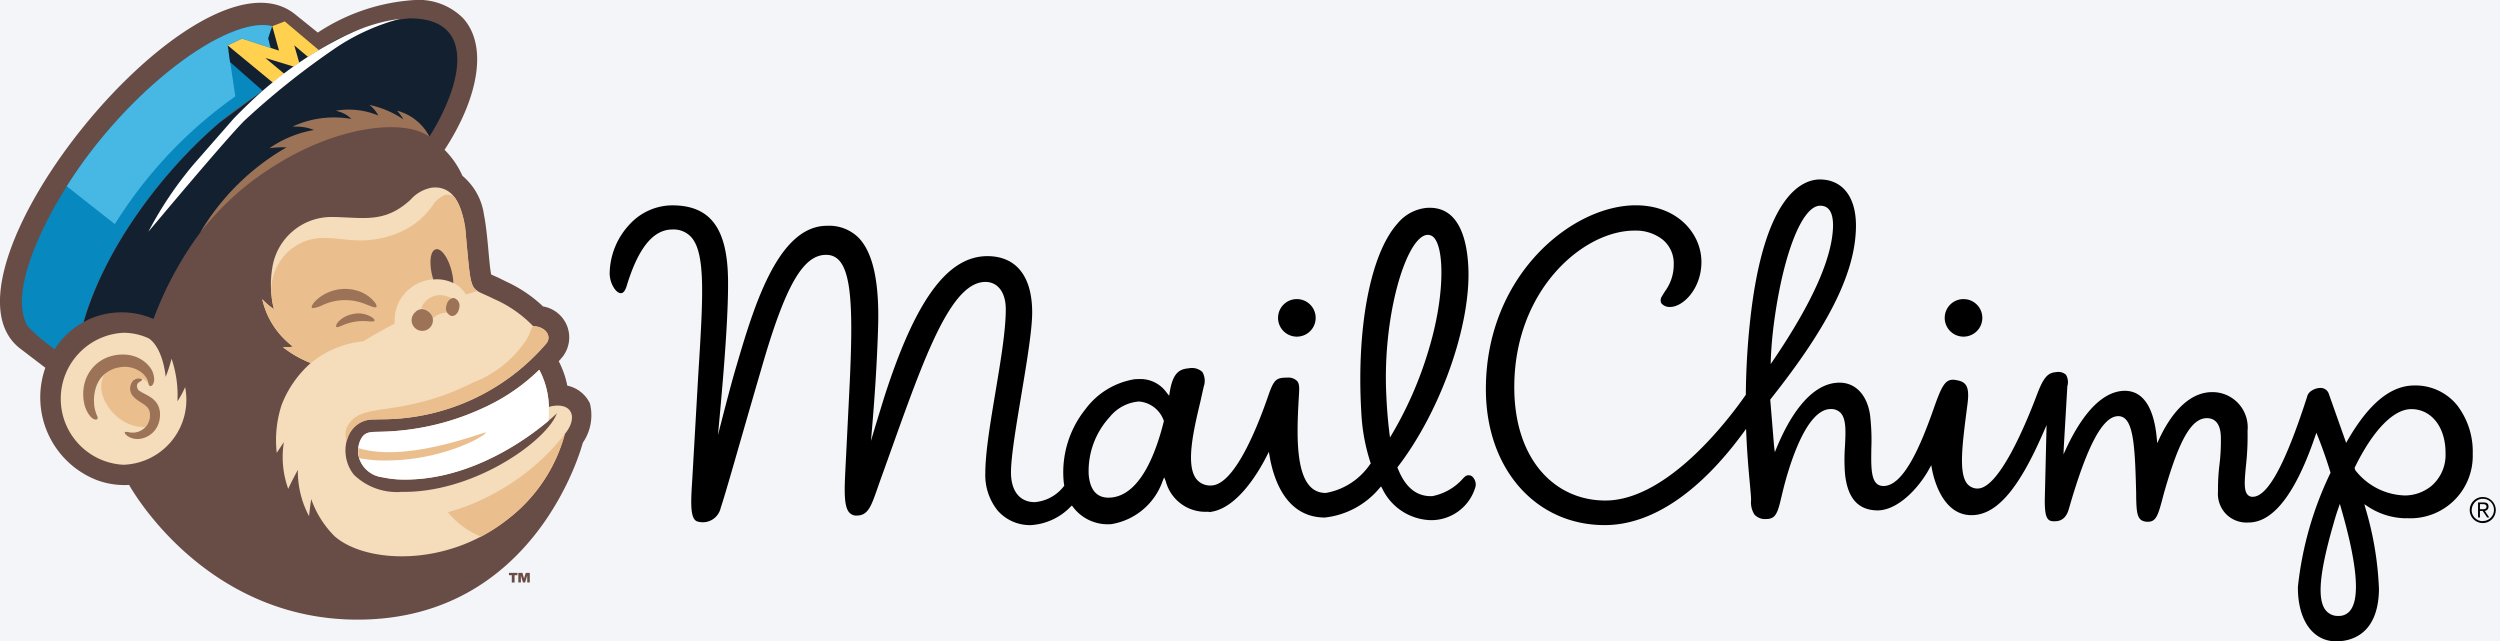
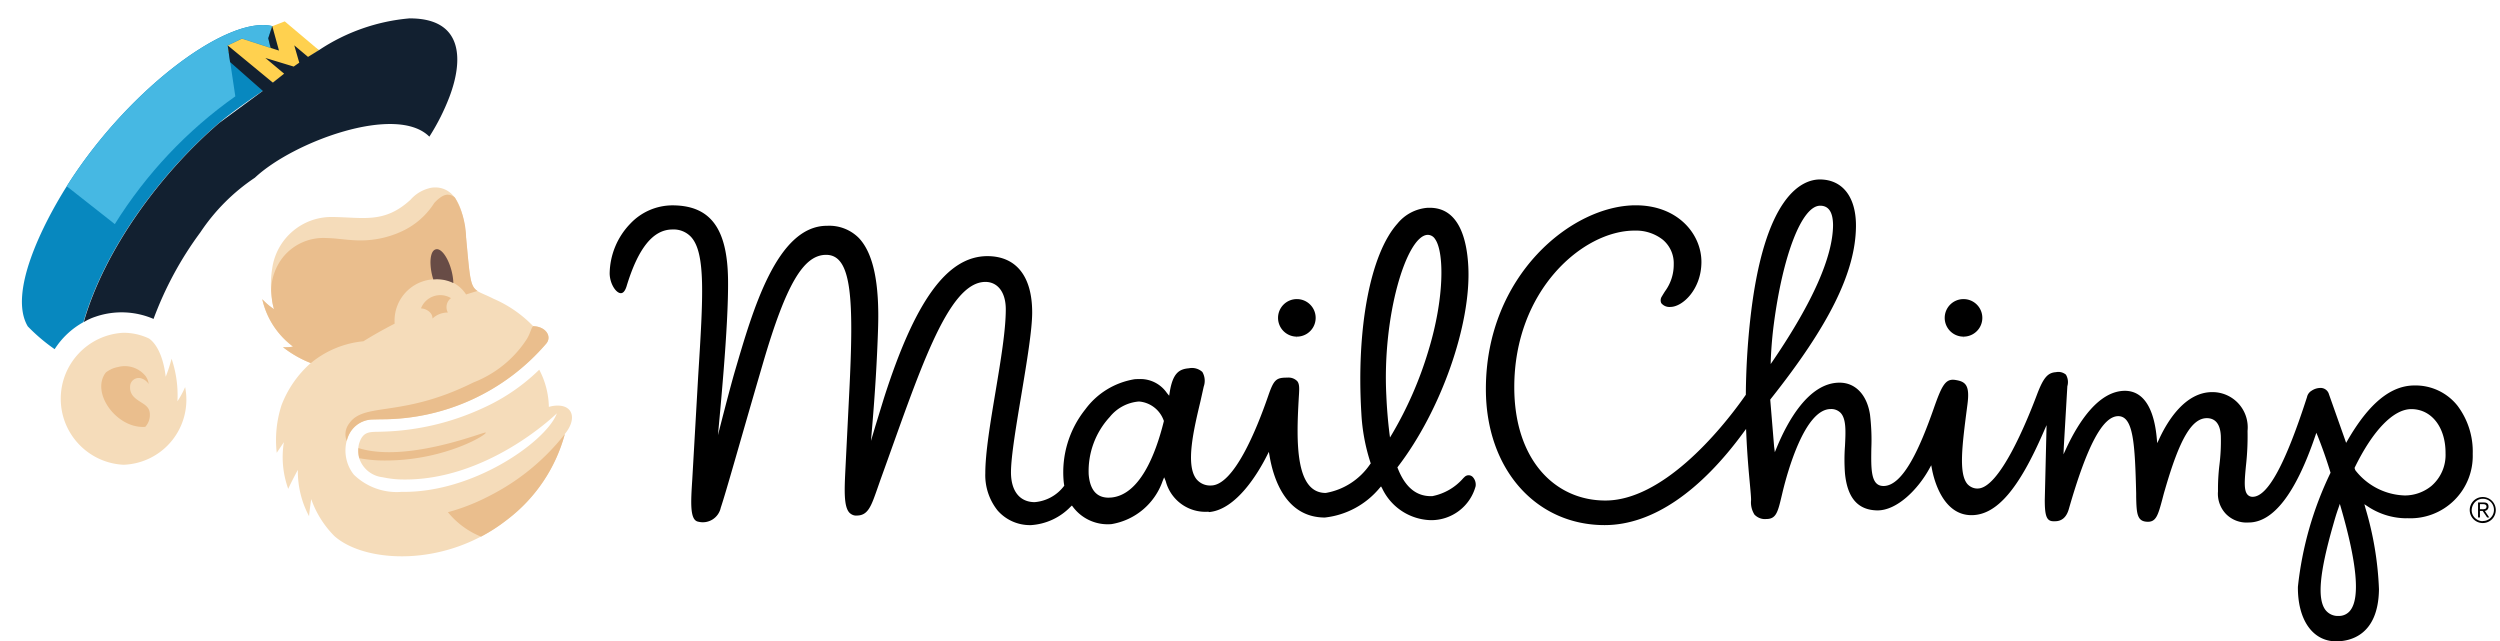
<svg xmlns="http://www.w3.org/2000/svg" width="156" height="40">
-   <path fill="#f4f5f8" d="M0 0h156v40H0z" />
  <path d="M71.07 25.164zm79.113 7.173h.04a3.89 3.89 0 0 0 4.075-4.007 4.75 4.75 0 0 0-.95-3.013 3.34 3.34 0 0 0-2.665-1.264h-.022c-1.465 0-2.825 1.1-4.158 3.4l-.106.182-.068-.2-1-2.827a.54.54 0 0 0-.552-.4c-.187.005-.368.063-.523.167a.61.61 0 0 0-.3.417l-.01.026C142.6 28.98 141.5 31 140.567 31a.41.41 0 0 1-.32-.133c-.244-.27-.184-.912-.1-1.8a16.48 16.48 0 0 0 .1-2.176 2.2 2.2 0 0 0-2.206-2.423c-1.685 0-2.777 1.794-3.28 2.864l-.15.32-.033-.35c-.125-1.324-.57-2.9-1.973-2.916-1.636 0-2.883 1.92-3.643 3.532l-.2.432.02-.477.22-3.77a.91.91 0 0 0-.089-.725.73.73 0 0 0-.618-.155c-.524.033-.792.352-1.195 1.42-.662 1.755-2.347 5.84-3.693 5.84-.24.01-.473-.1-.633-.27-.564-.647-.34-2.4-.026-4.815l.024-.183c.148-1.146-.1-1.4-.726-1.5a1.05 1.05 0 0 0-.189-.019c-.5 0-.73.476-1.194 1.8-.826 2.354-1.888 4.83-3.13 4.83a.81.81 0 0 1-.136-.011c-.658-.112-.644-1.088-.626-2.325.03-.705.001-1.4-.082-2.112-.185-1.228-.9-2-1.9-2-1.956 0-3.275 2.5-3.9 4l-.14.338-.046-.363-.238-2.887v-.036l.022-.028c3.66-4.608 5.3-7.933 5.325-10.78.014-1.82-.826-2.913-2.246-2.924-1.038 0-3.508.865-4.366 8.878a46.17 46.17 0 0 0-.26 4.528v.03l-.017.024c-1.678 2.4-5.248 6.575-8.748 6.575-3.162 0-5.684-2.558-5.684-7.073 0-6.053 4.285-9.77 7.5-9.77h.027a2.7 2.7 0 0 1 1.738.566c.453.38.706.946.685 1.536a2.8 2.8 0 0 1-.541 1.68 9.38 9.38 0 0 0-.2.325.43.43 0 0 0-.036.419.65.65 0 0 0 .565.237c.768 0 1.928-1.1 1.94-2.785.013-1.752-1.462-3.557-4.1-3.557-3.984 0-9.35 4.377-9.35 11.47 0 5.018 3.146 8.486 7.408 8.486 3.025 0 6.017-2.165 8.666-5.782l.162-.22.012.273c.056 1.323.152 2.367.223 3.13.045.5.078.844.077 1.04-.032.318.043.637.214.907.2.2.462.3.737.272.6 0 .714-.406.95-1.406l.068-.286c.293-1.213 1.374-5.17 3-5.17.23-.012.453.074.616.236.36.38.32 1.163.275 2.07a11.54 11.54 0 0 0 0 1.718c.153 1.535.816 2.286 2.027 2.3 1.243 0 2.54-1.34 3.225-2.583l.13-.235.05.263c.127.666.692 2.852 2.46 2.852 1.6 0 2.98-1.7 4.487-5.164l.2-.454-.112 4.668c0 .962.1 1.33.54 1.33h.1c.427 0 .716-.255.86-.758 1.134-3.954 2.115-5.8 3.086-5.8.952.007 1.04 1.747 1.117 4.82v.215c.023 1.075.06 1.55.73 1.556.507 0 .633-.4.895-1.378.05-.187.1-.392.168-.613.916-3.18 1.676-4.475 2.62-4.475.8.006.854.84.87 1.115a12.04 12.04 0 0 1-.087 1.8 12.5 12.5 0 0 0-.09 1.653c-.045.523.142 1.04.5 1.413a1.8 1.8 0 0 0 1.406.53c1.54 0 2.93-1.8 4.147-5.352l.085-.247.1.243c.22.557.5 1.313.775 2.215l.01.034-.015.033a21.58 21.58 0 0 0-2.022 7.09c-.016 2.052.913 3.385 2.365 3.4h.025c.8 0 2.632-.317 2.668-3.253-.066-1.715-.35-3.415-.844-5.058l-.066-.246.213.14a4.39 4.39 0 0 0 2.387.738zM110.5 22.38c.033-.736.095-1.452.183-2.13.57-4.365 1.76-7.414 2.894-7.414.54 0 .8.413.805 1.215-.015 1.97-1.264 4.792-3.7 8.386l-.192.28zm36.172 15.693a.89.89 0 0 1-.747.362.97.97 0 0 1-.818-.376c-.518-.692-.372-2.317.473-5.27.1-.352.2-.707.326-1.054l.1-.294.086.3c.982 3.405 1.178 5.536.58 6.332zm.306-8.728l-.018-.033-.036-.113.016-.034c1.122-2.3 2.408-3.637 3.527-3.637h.01c1.263.01 2.137 1.146 2.125 2.763a2.55 2.55 0 0 1-.881 2.032 2.63 2.63 0 0 1-1.657.594 4.06 4.06 0 0 1-3.088-1.57zm3.5-3.718zm-75.05 6.328c1.732-.14 3.106-2.494 3.616-3.5l.132-.26.05.287c.245 1.416 1.015 3.794 3.424 3.812h.02a5.18 5.18 0 0 0 3.418-1.843l.088-.1.064.107a3.46 3.46 0 0 0 3.031 2 2.87 2.87 0 0 0 2.808-2.118.7.7 0 0 0-.154-.546.36.36 0 0 0-.26-.138.36.36 0 0 0-.275.104l-.077.073a3.43 3.43 0 0 1-1.926 1.124c-.978.048-1.7-.537-2.17-1.744l-.02-.05.033-.043c2.7-3.52 4.58-8.9 4.392-12.5-.086-1.667-.57-3.654-2.4-3.654h-.136a2.69 2.69 0 0 0-1.885.987c-1.7 1.9-2.573 6.54-2.252 11.85a11.92 11.92 0 0 0 .569 3.063l.017.052-.036.042c-.643.952-1.643 1.605-2.774 1.8-1.9 0-1.838-3.188-1.687-5.833.032-.57.08-.933-.088-1.14-.16-.164-.387-.246-.616-.223h-.034c-.676 0-.818.14-1.165 1.143-.72 2.087-2.142 5.588-3.573 5.588a1.1 1.1 0 0 1-.906-.4c-.694-.886-.167-3.095.256-4.87l.2-.9a1.09 1.09 0 0 0-.085-.914.96.96 0 0 0-.84-.23c-.613.05-1 .305-1.193 1.47l-.038.243-.143-.173a2 2 0 0 0-1.757-.866c-.085 0-.173 0-.263.01-1.23.202-2.332.876-3.07 1.88a6.29 6.29 0 0 0-1.352 4.471c.007.086.02.17.032.25l.007.046-.03.034c-.44.572-1.102.93-1.82.988-.937-.007-1.475-.7-1.475-1.864 0-1.953 1.323-7.84 1.323-9.97 0-2.268-1-3.5-2.766-3.517h-.026c-2.562 0-4.56 2.908-6.47 8.9l-.53 1.728-.268.9.08-.935c.177-2.084.3-4.112.362-6.027.1-2.9-.3-4.752-1.2-5.7a2.6 2.6 0 0 0-1.963-.76h-.022c-3.136 0-4.638 5.3-5.732 9.02-.33 1.126-.98 3.667-1.415 5.4l.257-.418c.193-2.187.752-7.667.715-10.64-.04-3.2-1.1-4.62-3.443-4.637h-.03c-.996.005-1.946.418-2.627 1.144a4.56 4.56 0 0 0-1.287 3.122c.017.642.4 1.214.7 1.214.195 0 .3-.26.35-.414.725-2.4 1.662-3.56 2.866-3.56a1.49 1.49 0 0 1 1.149.45c.94 1 .77 3.732.46 8.677l-.37 6.47c-.092 1.427-.164 2.554.377 2.637a1.14 1.14 0 0 0 .886-.138c.264-.165.45-.43.514-.735.348-1.034 1.127-3.86 2.636-9.022 1.448-4.954 2.54-6.757 3.94-6.757 1.617 0 1.737 2.776 1.44 8.634l-.24 4.803c-.062 1.267-.1 2.268.25 2.65.124.124.295.2.47.18.7 0 .9-.615 1.26-1.633l.2-.573c2.4-6.624 4.177-12.372 6.56-12.372.715 0 1.27.58 1.27 1.713 0 2.614-1.278 7.665-1.278 10.225a3.53 3.53 0 0 0 .763 2.32c.52.598 1.28.934 2.072.918h.02a3.77 3.77 0 0 0 2.47-1.15l.08-.072.063.085a2.71 2.71 0 0 0 2.406 1.075c1.47-.244 2.692-1.27 3.186-2.677l.1-.244.1.244a2.56 2.56 0 0 0 2.675 1.902zm13.648-17.3h.025a.54.54 0 0 1 .44.252c.588.8.6 3.7-.415 7-.54 1.802-1.295 3.533-2.248 5.155l-.142.237-.036-.274a29.96 29.96 0 0 1-.193-2.338c-.257-4.992 1.254-9.964 2.568-10.032zM72.62 26.3c-.518 2.086-1.512 4.6-3.3 4.748-.05 0-.1.006-.146.006-.743 0-1.16-.487-1.24-1.447a4.98 4.98 0 0 1 1.315-3.588 2.6 2.6 0 0 1 1.819-.965h.012a1.79 1.79 0 0 1 1.534 1.182l.013.03z" />
  <path d="M113.568 12.934zm-32.638 5.73a1.171 1.171 0 1 0-.018 2.342l.01.1v-.1a1.171 1.171 0 1 0 .009-2.342zm41.6 0a1.171 1.171 0 1 0-.018 2.342l.01.1v-.1a1.171 1.171 0 1 0 .009-2.342zm32.393 12.35a.812.812 0 0 0 .001 1.624.81.81 0 0 0 .812-.811c-.001-.45-.364-.812-.813-.813zm0 1.507c-.382-.003-.7-.315-.688-.698s.313-.7.696-.7.692.3.692.694c0 .185-.074.363-.205.493a.67.67 0 0 1-.495.2z" />
  <path d="M155.284 31.614c0-.168-.083-.26-.294-.26h-.36v.937h.118v-.41h.17l.28.41h.133l-.28-.41c.137-.01.24-.13.233-.266zm-.386.162h-.15v-.317h.21c.1 0 .2.035.2.155 0 .158-.14.165-.268.165z" />
-   <path d="M36.368 27.63c-.03.1-2.876 11.038-14.06 11.035-9.667 0-14.25-8.405-14.25-8.405-.684.04-1.368-.063-2.01-.3a5.54 5.54 0 0 1-3.219-7.012l-1.56-1.19C-4.767 17.156 12.338-3.893 18.387.87l1.444 1.162A12.34 12.34 0 0 1 25.9 0a3.91 3.91 0 0 1 2.979 1.117c1.57 1.7 1.006 4.946-1.138 8.232a5.4 5.4 0 0 1 1.116 1.623A3.86 3.86 0 0 1 30.2 13.4c.244 1.228.3 2.976.448 3.728.578.26.332.14.948.448a8.41 8.41 0 0 1 2.29 1.545c.68.115 1.25.58 1.5 1.22s.147 1.37-.275 1.914a13.39 13.39 0 0 1-.245.287 5.78 5.78 0 0 1 .534 1.521 2.03 2.03 0 0 1 1.411 1.111c.212.844.05 1.738-.443 2.454zm-4.433 8.262v.458h.175v-.458h.18v-.145h-.532v.145zm.408-.145v.6h.16v-.435l.13.435h.136l.13-.436v.436h.16v-.6h-.25l-.108.347-.1-.347z" fill="#684c46" />
  <path d="M10.34 23.512c.145-.368.267-.744.366-1.127.29.854.413 1.755.366 2.655.187-.28.347-.577.48-.887a4.06 4.06 0 0 1-3.851 4.848c-2.192-.113-3.91-1.924-3.91-4.118s1.72-4.005 3.91-4.118a3.73 3.73 0 0 1 1.574.347s.832.42 1.066 2.4zm21.288 8.926c1.765-1.333 3.036-3.216 3.613-5.352.746-.9.543-1.777-.442-1.777a1.84 1.84 0 0 0-.551.083 5.16 5.16 0 0 0-.6-2.323c-1.006.983-2.175 1.784-3.455 2.367a15.94 15.94 0 0 1-6.343 1.5c-.736.032-1.192-.088-1.45.77a1.77 1.77 0 0 0 .015.884c.21.65.783 1.117 1.463 1.19a6.21 6.21 0 0 0 1.116.138c5.334.15 9.618-4.01 9.67-4.045.033-.027.063-.057.09-.09l-.053.123c-.77 1.733-5.23 4.875-9.672 4.785l-.015.005a3.84 3.84 0 0 1-2.93-1.073c-1.03-1.276-.5-3.4 1.145-3.448l.547-.013c3.965.01 7.735-1.72 10.314-4.733.36-.446-.042-1.058-.82-1.077a7.63 7.63 0 0 0-2.471-1.708c-1.51-.77-1.37-.1-1.72-3.84-.1-1.007-.286-2.38-1.17-2.907a1.44 1.44 0 0 0-.748-.2c-.15-.002-.296.02-.438.065a2.3 2.3 0 0 0-1.105.7c-1.63 1.5-2.934 1.1-4.88 1.078-1.883-.027-3.492 1.353-3.753 3.218-.136.843-.1 1.705.108 2.534-.268-.178-.513-.386-.732-.622a5.12 5.12 0 0 0 1.918 2.957 2.66 2.66 0 0 1-.627.035 6.83 6.83 0 0 0 1.738.993c-.81.715-1.436 1.616-1.822 2.625a7.1 7.1 0 0 0-.3 2.975l.446-.664a5.83 5.83 0 0 0 .272 2.915c.187-.427.6-1.188.6-1.188a5.96 5.96 0 0 0 .7 2.893c.02-.3.134-1.066.134-1.066a6.16 6.16 0 0 0 1.448 2.307c1.9 1.687 6.93 1.99 10.76-1.017z" fill="#f5dcba" />
  <path d="M3.412 21.79a11.3 11.3 0 0 1-1.679-1.425c-1.226-2.068.907-6.316 2.424-8.73C7.912 5.664 14.152.955 16.987 1.627l2.91 1.5a23.54 23.54 0 0 0-2.878 2.025l-.62.52s-1.81 1.218-2.71 1.986c-3.607 3.08-7.158 7.845-8.48 12.443-.732.404-1.35.984-1.8 1.69z" fill="#0788bf" />
  <path d="M16.987 1.627c-2.835-.673-9.076 4.037-12.826 10v.005h.015l2.988 2.352c1.954-3.13 4.5-5.84 7.52-7.972l-.477-3.185.887-.425 1.78.577-.136-.595.248-.762z" fill="#46b8e3" />
  <path d="M19.898 3.13L17.02 5.16l-.2.158-2.552-2.085-.06-.394.888-.425 1.78.577.03-1.106.082-.25.78-.3z" fill="#ffd14f" />
  <path d="M25.582 1.144a12.07 12.07 0 0 0-5.68 1.986l-.682.42-.858-.72.312 1.083q-.177.12-.345.242l-1.772-.54 1.173.982-.705.558-2.818-2.324.15 1.04 2.044 1.8-2.7 1.986c-3.6 3.078-7.157 7.847-8.474 12.44l.075-.042.03-.016.1-.057.07-.035.113-.052.067-.03a3.83 3.83 0 0 1 .122-.048l.057-.022.178-.06c1.162-.376 2.42-.317 3.542.166.715-1.93 1.698-3.752 2.92-5.4a12.3 12.3 0 0 1 3.405-3.413c2.388-2.243 8.824-4.622 10.886-2.56a13.7 13.7 0 0 0 1.259-2.5c.858-2.274.874-4.88-2.47-4.88zm-8.174 2.012l-.42-1.53-.248.762.148.6z" fill="#122030" />
-   <path d="M34.25 25.4c-.015-.81-.22-1.607-.6-2.323-1.006.982-2.175 1.782-3.455 2.364a15.94 15.94 0 0 1-6.343 1.5c-.736.032-1.192-.088-1.45.77a1.4 1.4 0 0 0-.04.242v.01c0 .027 0 .055-.005.082v.226c0 .038.006.074.01.108v.01a.79.79 0 0 0 .048.207v.01a1.74 1.74 0 0 0 1.46 1.179 6.21 6.21 0 0 0 1.116.138c4.352.122 8.005-2.625 9.23-3.66.026-.288.036-.576.03-.865zM21.746 2.14c1.015-.494 2.104-.82 3.223-.967a13.35 13.35 0 0 0-3.888 1.727 48.2 48.2 0 0 0-5.819 4.619c-1.195 1.185-5.993 6.94-6 6.935a22.98 22.98 0 0 1 2.843-4.224l2.48-2.834q.433-.447.87-.867c1.842-1.794 3.963-3.276 6.28-4.39z" fill="#fff" />
  <path d="M31.634 32.438a10.61 10.61 0 0 1-1.617 1.048c-.807-.326-1.518-.85-2.068-1.525a12.8 12.8 0 0 0 2.567-1.006 14.04 14.04 0 0 0 4.731-3.869c-.577 2.136-1.848 4.018-3.613 5.352zm-3.492-13.834a1.29 1.29 0 0 0-1.873.639c.36.018.74.29.716.637.26-.247.606-.382.964-.377a.7.7 0 0 1 .193-.899zm-6.5 8.9a1.68 1.68 0 0 1 1.592-1.326l.547-.013c3.965.01 7.735-1.72 10.314-4.733.36-.446-.042-1.058-.82-1.077h-.01c-.13.14-.155.393-.373.773-.797 1.25-1.974 2.2-3.357 2.74-4.488 2.234-6.815 1.195-7.75 2.563a1.1 1.1 0 0 0-.151 1.078zm8.12-9.37c-.43-.308-.444-.845-.678-3.33-.02-.868-.258-1.716-.694-2.467a.66.66 0 0 0-.444-.188c-.306-.013-.653.3-.85.52a4.75 4.75 0 0 1-2.032 1.771 6.12 6.12 0 0 1-2.8.558c-.688-.022-1.29-.135-1.882-.143-1.055-.067-2.076.385-2.735 1.21-.443.57-.697 1.265-.725 1.986 0 .09.006.176.012.257a6.31 6.31 0 0 0 .032.341c.02.197.06.39.117.58q.01.037.018.063a4.07 4.07 0 0 1-.732-.622c.25 1.134.887 2.146 1.8 2.863l.067.052v.005l.05.038a2.65 2.65 0 0 1-.627.035c.527.415 1.113.75 1.738.993.933-.772 2.076-1.246 3.28-1.36.6-.375 1.253-.743 1.95-1.1-.05-.69.178-1.37.633-1.89s1.1-.836 1.79-.877c.804-.106 1.597.262 2.033.946q.316-.1.713-.22c-.014-.006-.027-.014-.04-.023zm.53 8.854c-.014.001-.028.003-.04.007-.442.1-5 1.87-7.886.964-.02.213-.002.427.056.633.537.1 1.083.148 1.63.143 3.8.003 6.523-1.725 6.238-1.745zm-21.228-.352a1.1 1.1 0 0 0 .273-.927c-.085-.478-.626-.574-.984-.945l-.017-.018-.018-.02a.8.8 0 0 1-.2-.583.54.54 0 0 1 .688-.536c.193.06.36.185.475.353a1.15 1.15 0 0 0-.187-.479 1.66 1.66 0 0 0-1.742-.576 1.71 1.71 0 0 0-.228.059.59.59 0 0 0-.067.022c-.05.023-.1.04-.14.063a1.95 1.95 0 0 0-.309.19c-.974 1.25.674 3.528 2.456 3.397z" fill="#eabe8d" />
-   <path d="M23.414 18.904c.082.12.1.21.07.248-.066.077-.3-.027-.652-.163a3.33 3.33 0 0 0-2.717.057 1.91 1.91 0 0 1-.6.184c-.163-.024-.005-.323.352-.614.717-.577 1.68-.743 2.55-.437a2.2 2.2 0 0 1 .997.725zm-.177.914a1.58 1.58 0 0 0-1.164-.233 2.52 2.52 0 0 0-.278.069.65.65 0 0 0-.095.033 1.61 1.61 0 0 0-.524.325c-.187.18-.24.348-.186.39s.182-.02.382-.1a3.2 3.2 0 0 1 1.593-.254c.217.015.363.028.4-.032.02-.04-.023-.122-.128-.197zm-14.4 3.43a1.31 1.31 0 0 1 .257.269c.206.29.14.46.225.544.03.03.077.04.117.022.117-.048.174-.234.185-.363a1.3 1.3 0 0 0-.353-.909 1.91 1.91 0 0 0-.518-.416 2.16 2.16 0 0 0-.719-.246c-.348-.048-.702-.03-1.042.058l-.215.063a2.37 2.37 0 0 0-1.468 1.545 2.7 2.7 0 0 0-.114.776c0 .194.02.387.062.576.06.307.197.594.4.833.254.274.532.222.413-.033-.127-.277-.195-.578-.2-.883a2.58 2.58 0 0 1 .159-1.024c.07-.18.168-.35.29-.5.167-.2.374-.36.607-.473.044-.023.1-.04.14-.063a.62.62 0 0 1 .067-.022c.075-.025.15-.045.228-.06a1.74 1.74 0 0 1 1.48.304zM8.71 24.4a.36.36 0 0 1-.145-.208.28.28 0 0 1 .118-.344c.1-.07.187-.105.187-.15 0-.084-.342-.17-.585.067-.244.3-.22.738.056 1 .358.386.914.477 1 .963a.92.92 0 0 1 .014.221 1.17 1.17 0 0 1-.029.22c-.136.575-.7.932-1.286.8-.135-.02-.223-.036-.25 0-.056.08.258.438.834.425.618-.038 1.142-.468 1.3-1.067a1.61 1.61 0 0 0 .059-.349c.01-.124.002-.248-.02-.37-.146-.81-.954-.978-1.255-1.218zm19.628-5.8c-.223-.035-.442.184-.49.5a.5.5 0 0 0 .317.615c.223.035.442-.184.49-.5a.5.5 0 0 0-.319-.615zm-2.445.9c-.21.198-.267.507-.143.767s.4.41.685.374.514-.253.568-.535-.08-.567-.333-.705c-.245-.18-.588-.134-.778.103zm-8.963-9.03c4.21-2.73 8.418-3.044 9.86-1.935 0-.007-.026-.07-.035-.09a3.19 3.19 0 0 0-1.98-1.538c.153.165.288.347.4.543-.646-.436-1.37-.744-2.133-.906 0 0 .095.068.11.083.186.165.34.362.456.582-.804-.336-1.684-.446-2.546-.318l-.1.024.13.034a1.76 1.76 0 0 1 .834.475 6.14 6.14 0 0 0-3.677.478 1.91 1.91 0 0 1 .192 0c.394-.01.786.062 1.152.21a6.86 6.86 0 0 0-2.781 1.139 5.7 5.7 0 0 1 1.067-.055c-2.222 1.274-4.076 3.103-5.38 5.307a17.41 17.41 0 0 1 4.431-4.033z" fill="#9c7356" />
  <path d="M26.862 16.424c-.006-.3.04-.77.313-.86.467-.162 1.085 1.034 1.114 2.1a2.34 2.34 0 0 0-1.249-.225c-.108-.328-.168-.67-.178-1.016z" fill="#684c46" />
</svg>